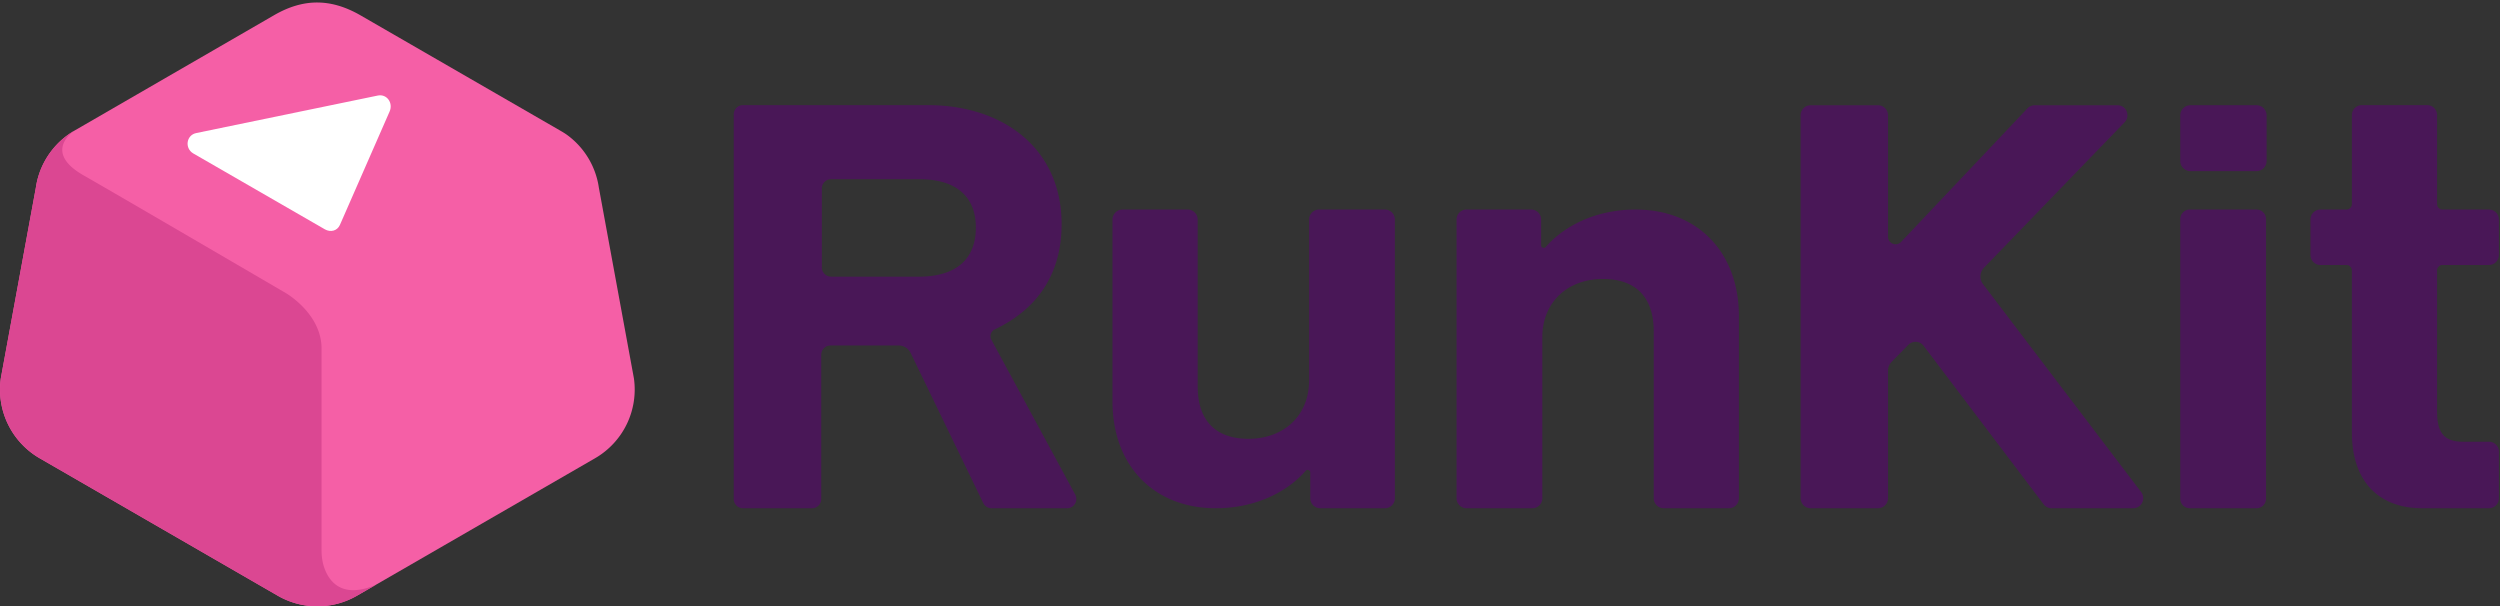
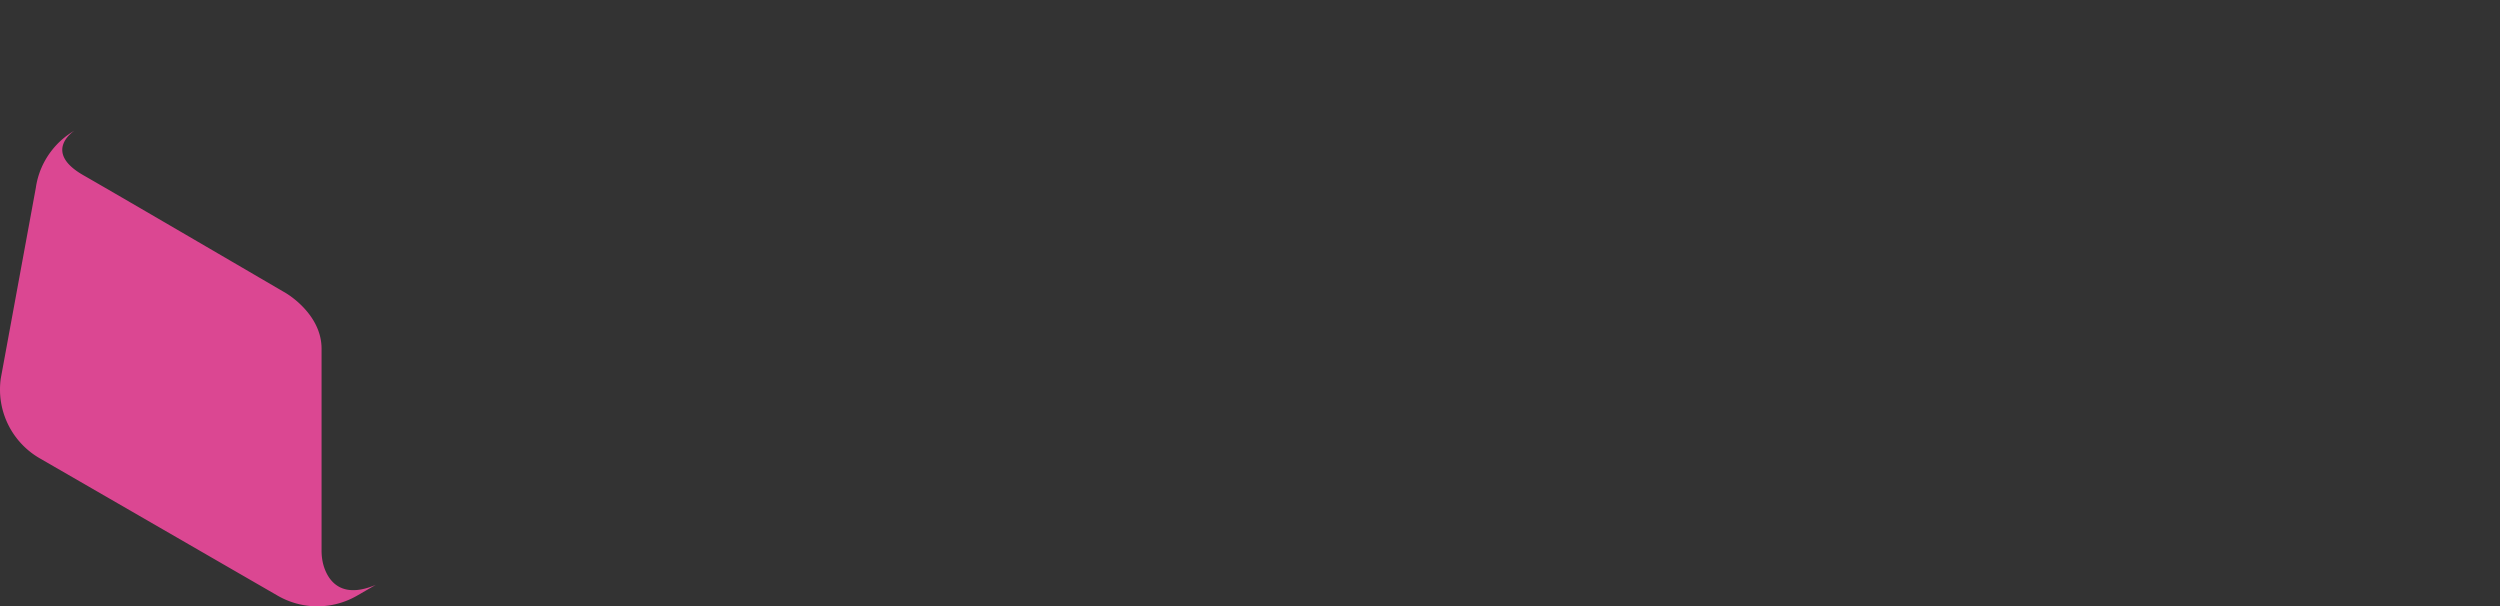
<svg xmlns="http://www.w3.org/2000/svg" viewBox="0 0 602 146">
  <rect x="0" y="0" width="602" height="146" fill="#333333" stroke="none" />
  <title>RunKit</title>
-   <path id="icon" fill="#F55FA6" d="M152.647 91.115l-8.433-45.875a19.108 19.108 0 0 0-7.575-12.686c-.549-.405-1.136-.757-1.728-1.098L86.92 3.757C79.757-.399 73.155-.459 66.035 3.638L17.939 31.447a18.863 18.863 0 0 0-3.084 2.228c-3.353 2.985-5.59 7.062-6.231 11.565L.191 91.115a19.104 19.104 0 0 0 9.363 19.235l57.313 33.09a19.104 19.104 0 0 0 19.105 0l4.509-2.604 52.804-30.486a19.105 19.105 0 0 0 9.362-19.235" />
-   <path id="arrow" fill="#FFF" d="M93.816 26.854L81.841 54.185c-.673 1.457-2.266 1.784-3.589 1.049L46.516 36.935c-2.114-1.266-1.648-4.445.784-4.903l43.711-9.031c2.185-.412 3.711 1.814 2.805 3.853" />
  <path id="shading" fill="#DB4792" d="M78.223 137.086c-.559-1.439-.792-2.983-.792-4.526V83.944c0-8.423-8.592-13.364-8.592-13.364S28.81 47.186 20.084 42.2c-10.023-5.728-2.145-10.753-2.145-10.753a18.906 18.906 0 0 0-3.084 2.228c-3.353 2.985-5.59 7.062-6.231 11.565L.191 91.115a19.104 19.104 0 0 0 9.363 19.235l57.313 33.09a19.104 19.104 0 0 0 19.105 0l4.509-2.604c-7.873 3.334-11.017-.55-12.258-3.75" />
-   <path id="wordmark" fill="#491757" d="M371.106 59.06c0 .589.726.848 1.113.405 4.451-5.098 12.101-9.007 21.646-9.007 14.893 0 24.867 10.255 24.867 25.71v43.804a2.411 2.411 0 0 1-2.411 2.411h-15.69a2.41 2.41 0 0 1-2.41-2.411V79.819c0-8.569-4.636-12.643-12.223-12.643-8.569 0-14.61 5.619-14.61 14.048v38.753a2.41 2.41 0 0 1-2.411 2.41h-15.831a2.41 2.41 0 0 1-2.41-2.41V52.865a2.41 2.41 0 0 1 2.41-2.411h15.55a2.41 2.41 0 0 1 2.41 2.411v6.195zm144.484 59.433a2.432 2.432 0 0 1-.233 3.207c-.464.463-1.116.687-1.771.687h-19.55a2.423 2.423 0 0 1-1.932-.959l-28.901-38.159a2.433 2.433 0 0 0-3.674-.237l-4.021 4.087a3.04 3.04 0 0 0-.873 2.133v30.71a2.425 2.425 0 0 1-2.425 2.425h-16.2a2.425 2.425 0 0 1-2.425-2.425V27.765a2.425 2.425 0 0 1 2.425-2.425h16.2a2.425 2.425 0 0 1 2.425 2.425V57c0 1.649 2.015 2.452 3.149 1.253l30.419-32.154a2.426 2.426 0 0 1 1.762-.759h19.891c.95 0 1.855.532 2.216 1.41.435 1.056.149 2.084-.511 2.737l-33.815 34.977a3.04 3.04 0 0 0-.234 3.955l38.078 50.074zm50.743-14.368v-39a1.32 1.32 0 0 0-1.32-1.32h-6.262a2.394 2.394 0 0 1-2.393-2.393v-8.56a2.393 2.393 0 0 1 2.393-2.393h6.262a1.32 1.32 0 0 0 1.32-1.321V27.707a2.392 2.392 0 0 1 2.392-2.393h15.726a2.393 2.393 0 0 1 2.393 2.393v21.431c0 .729.59 1.321 1.32 1.321h11.178a2.393 2.393 0 0 1 2.393 2.393v8.56a2.393 2.393 0 0 1-2.393 2.393h-11.178c-.73 0-1.32.591-1.32 1.32v33.942c0 5.338 1.826 7.305 6.322 7.305h6.176a2.393 2.393 0 0 1 2.393 2.393v11.23a2.392 2.392 0 0 1-2.393 2.392h-16.01c-10.818 0-16.999-6.743-16.999-18.262zm-38.868-78.789h15.876a2.459 2.459 0 0 1 2.458 2.458v10.959a2.458 2.458 0 0 1-2.458 2.458h-15.876a2.457 2.457 0 0 1-2.458-2.458V27.794c0-1.357 1.1-2.458 2.458-2.458zm-.17 25.122h16.076a2.288 2.288 0 0 1 2.288 2.288v67.353a2.288 2.288 0 0 1-2.288 2.288h-16.076a2.288 2.288 0 0 1-2.288-2.288V52.746a2.288 2.288 0 0 1 2.288-2.288zm-211.782 63.324c0-.589-.725-.848-1.112-.406-4.451 5.099-12.101 9.007-21.647 9.007-14.891 0-24.866-10.255-24.866-25.709V52.869a2.41 2.41 0 0 1 2.41-2.41h15.691a2.41 2.41 0 0 1 2.41 2.41v40.153c0 8.569 4.636 12.644 12.222 12.644 8.57 0 14.611-5.62 14.611-14.049V52.865a2.41 2.41 0 0 1 2.41-2.411h15.832a2.41 2.41 0 0 1 2.41 2.411v67.112a2.41 2.41 0 0 1-2.41 2.41h-15.55a2.41 2.41 0 0 1-2.411-2.41v-6.195zM176.683 27.54a2.23 2.23 0 0 1 2.229-2.229h44.413c18.545 0 32.312 10.677 32.312 28.659 0 12.231-6.038 20.562-16.091 25.35a1.805 1.805 0 0 0-.824 2.491l20.191 37.286c.804 1.486-.271 3.29-1.96 3.29h-18.182a2.228 2.228 0 0 1-2.006-1.258L219.278 84.99a3.185 3.185 0 0 0-2.867-1.798h-16.425a2.229 2.229 0 0 0-2.229 2.228v34.739c0 1.23-.998 2.228-2.229 2.228h-16.616a2.23 2.23 0 0 1-2.229-2.228V27.54zm45.378 39.074c8.991-.281 12.925-4.917 12.925-11.8 0-7.165-4.356-11.661-13.628-11.661h-21.232a2.23 2.23 0 0 0-2.229 2.229v19.003a2.23 2.23 0 0 0 2.229 2.229h21.935z" />
</svg>